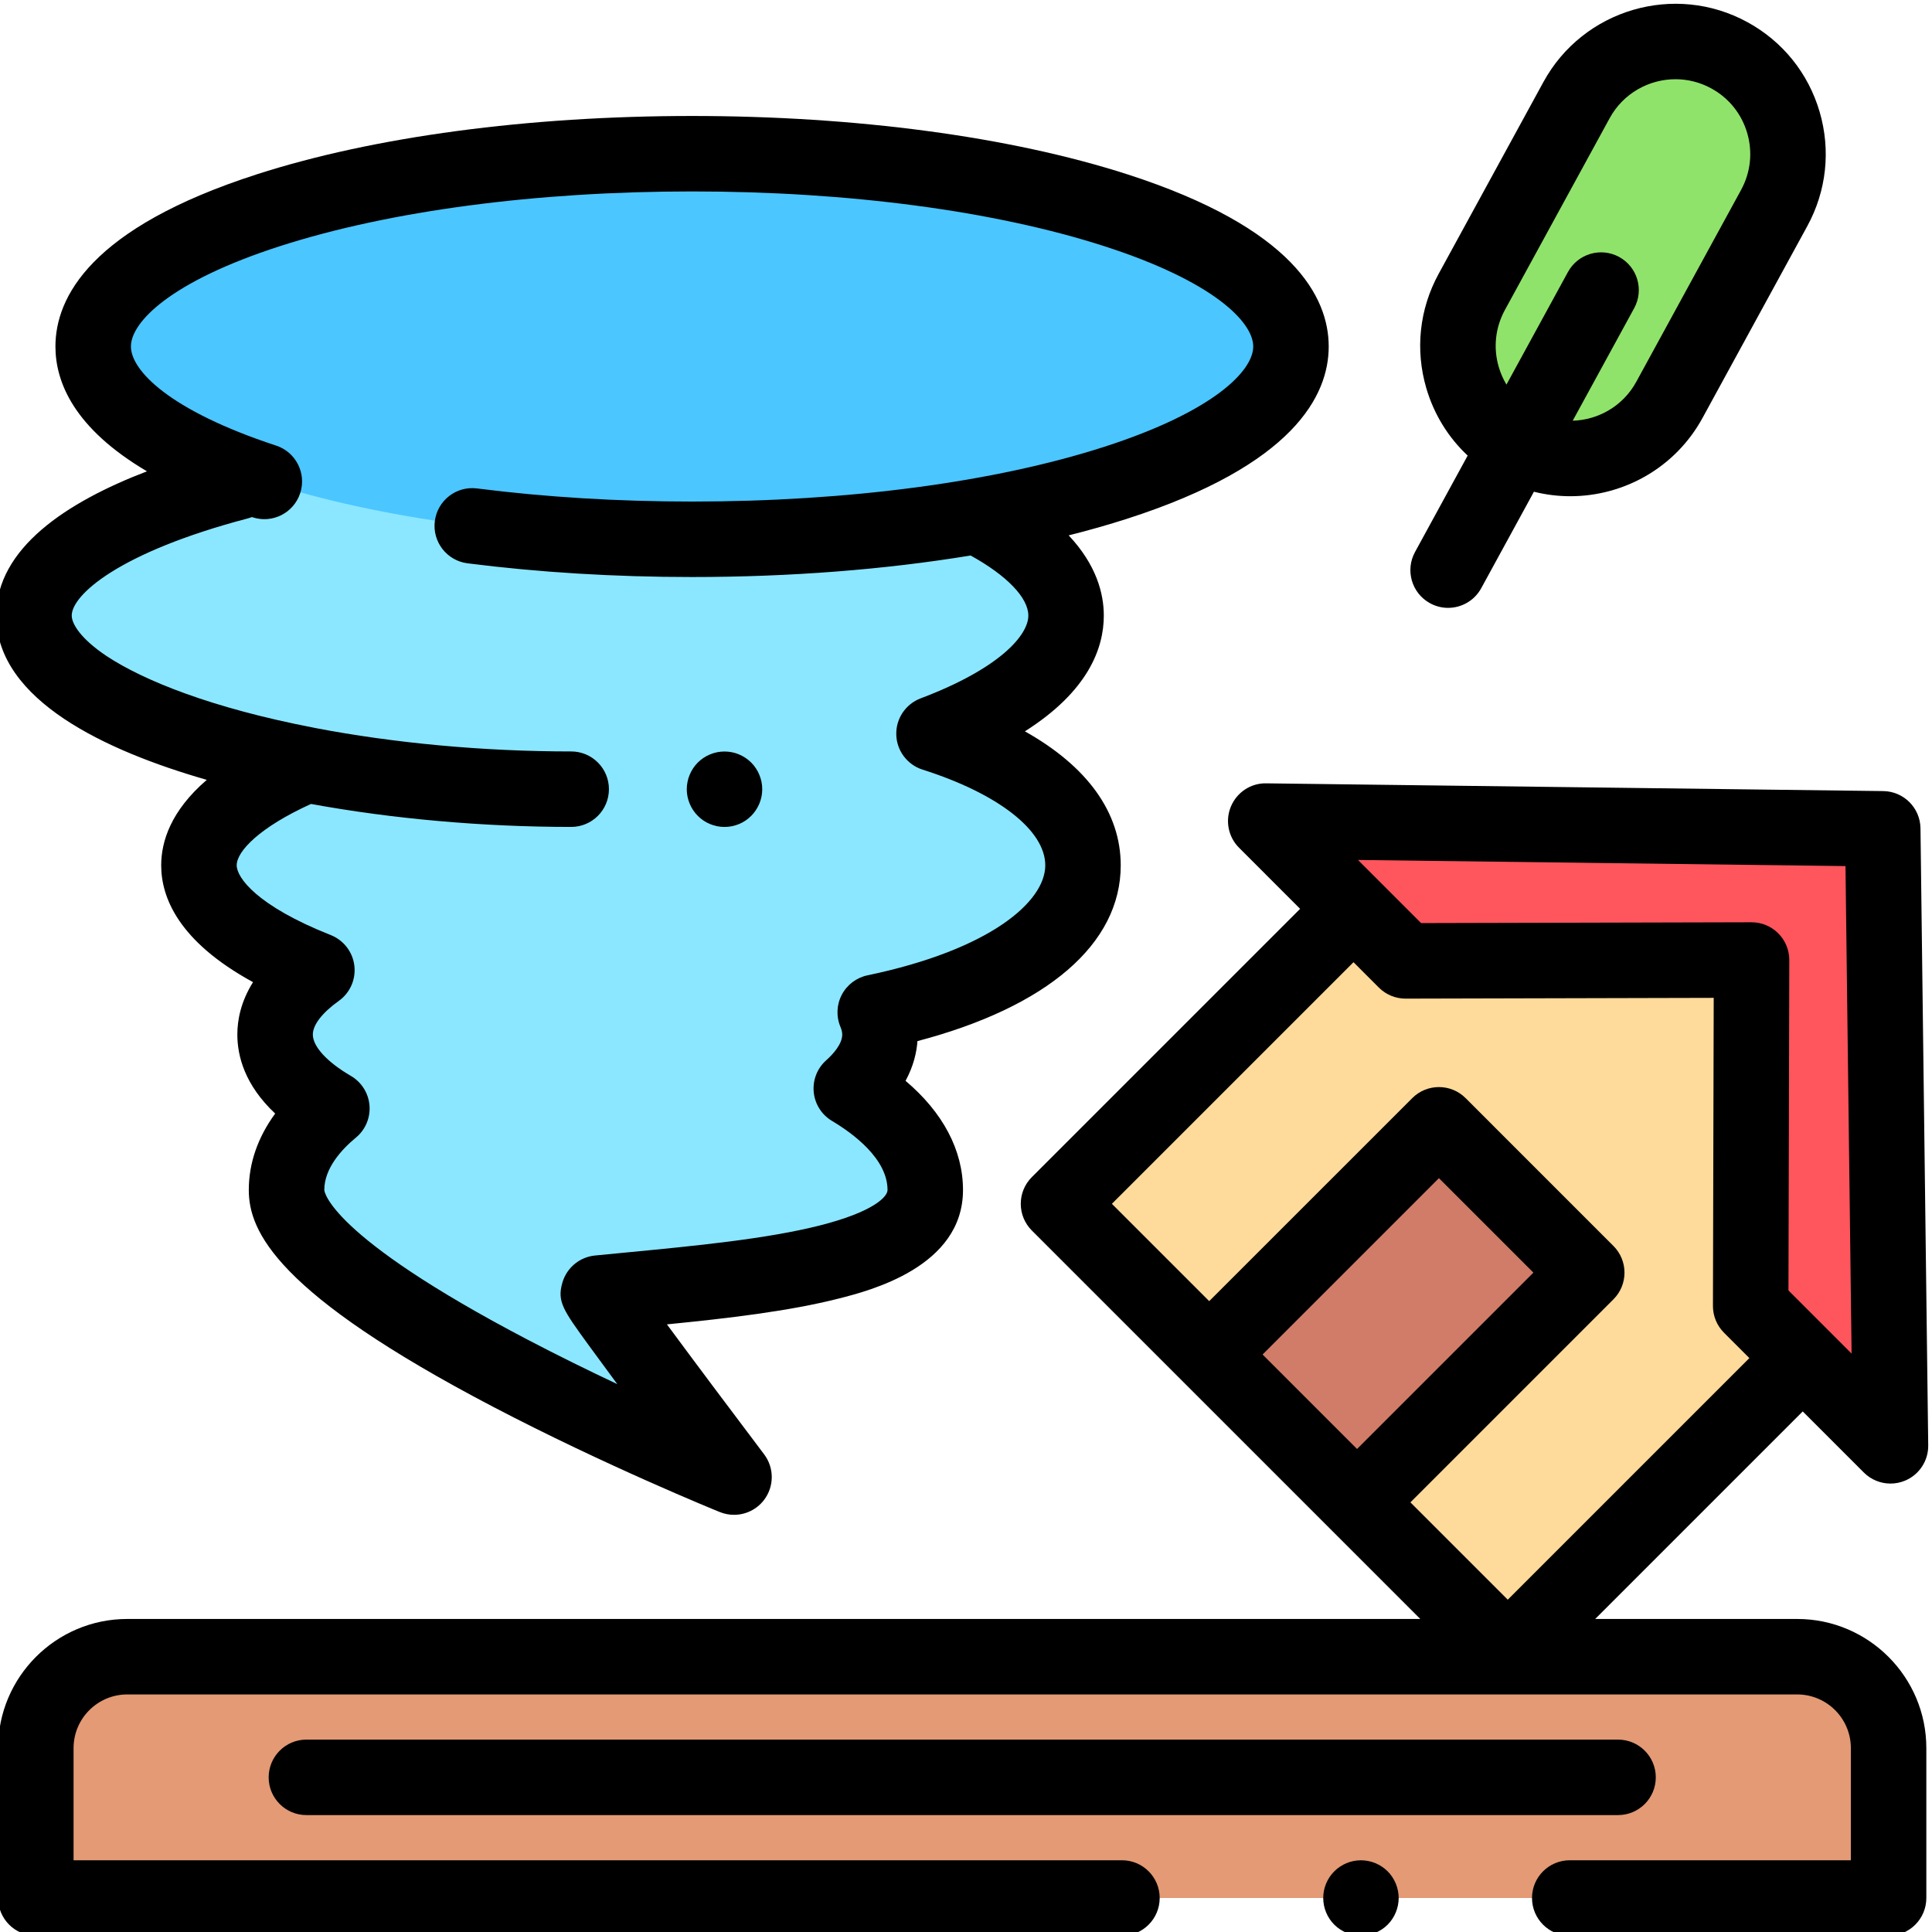
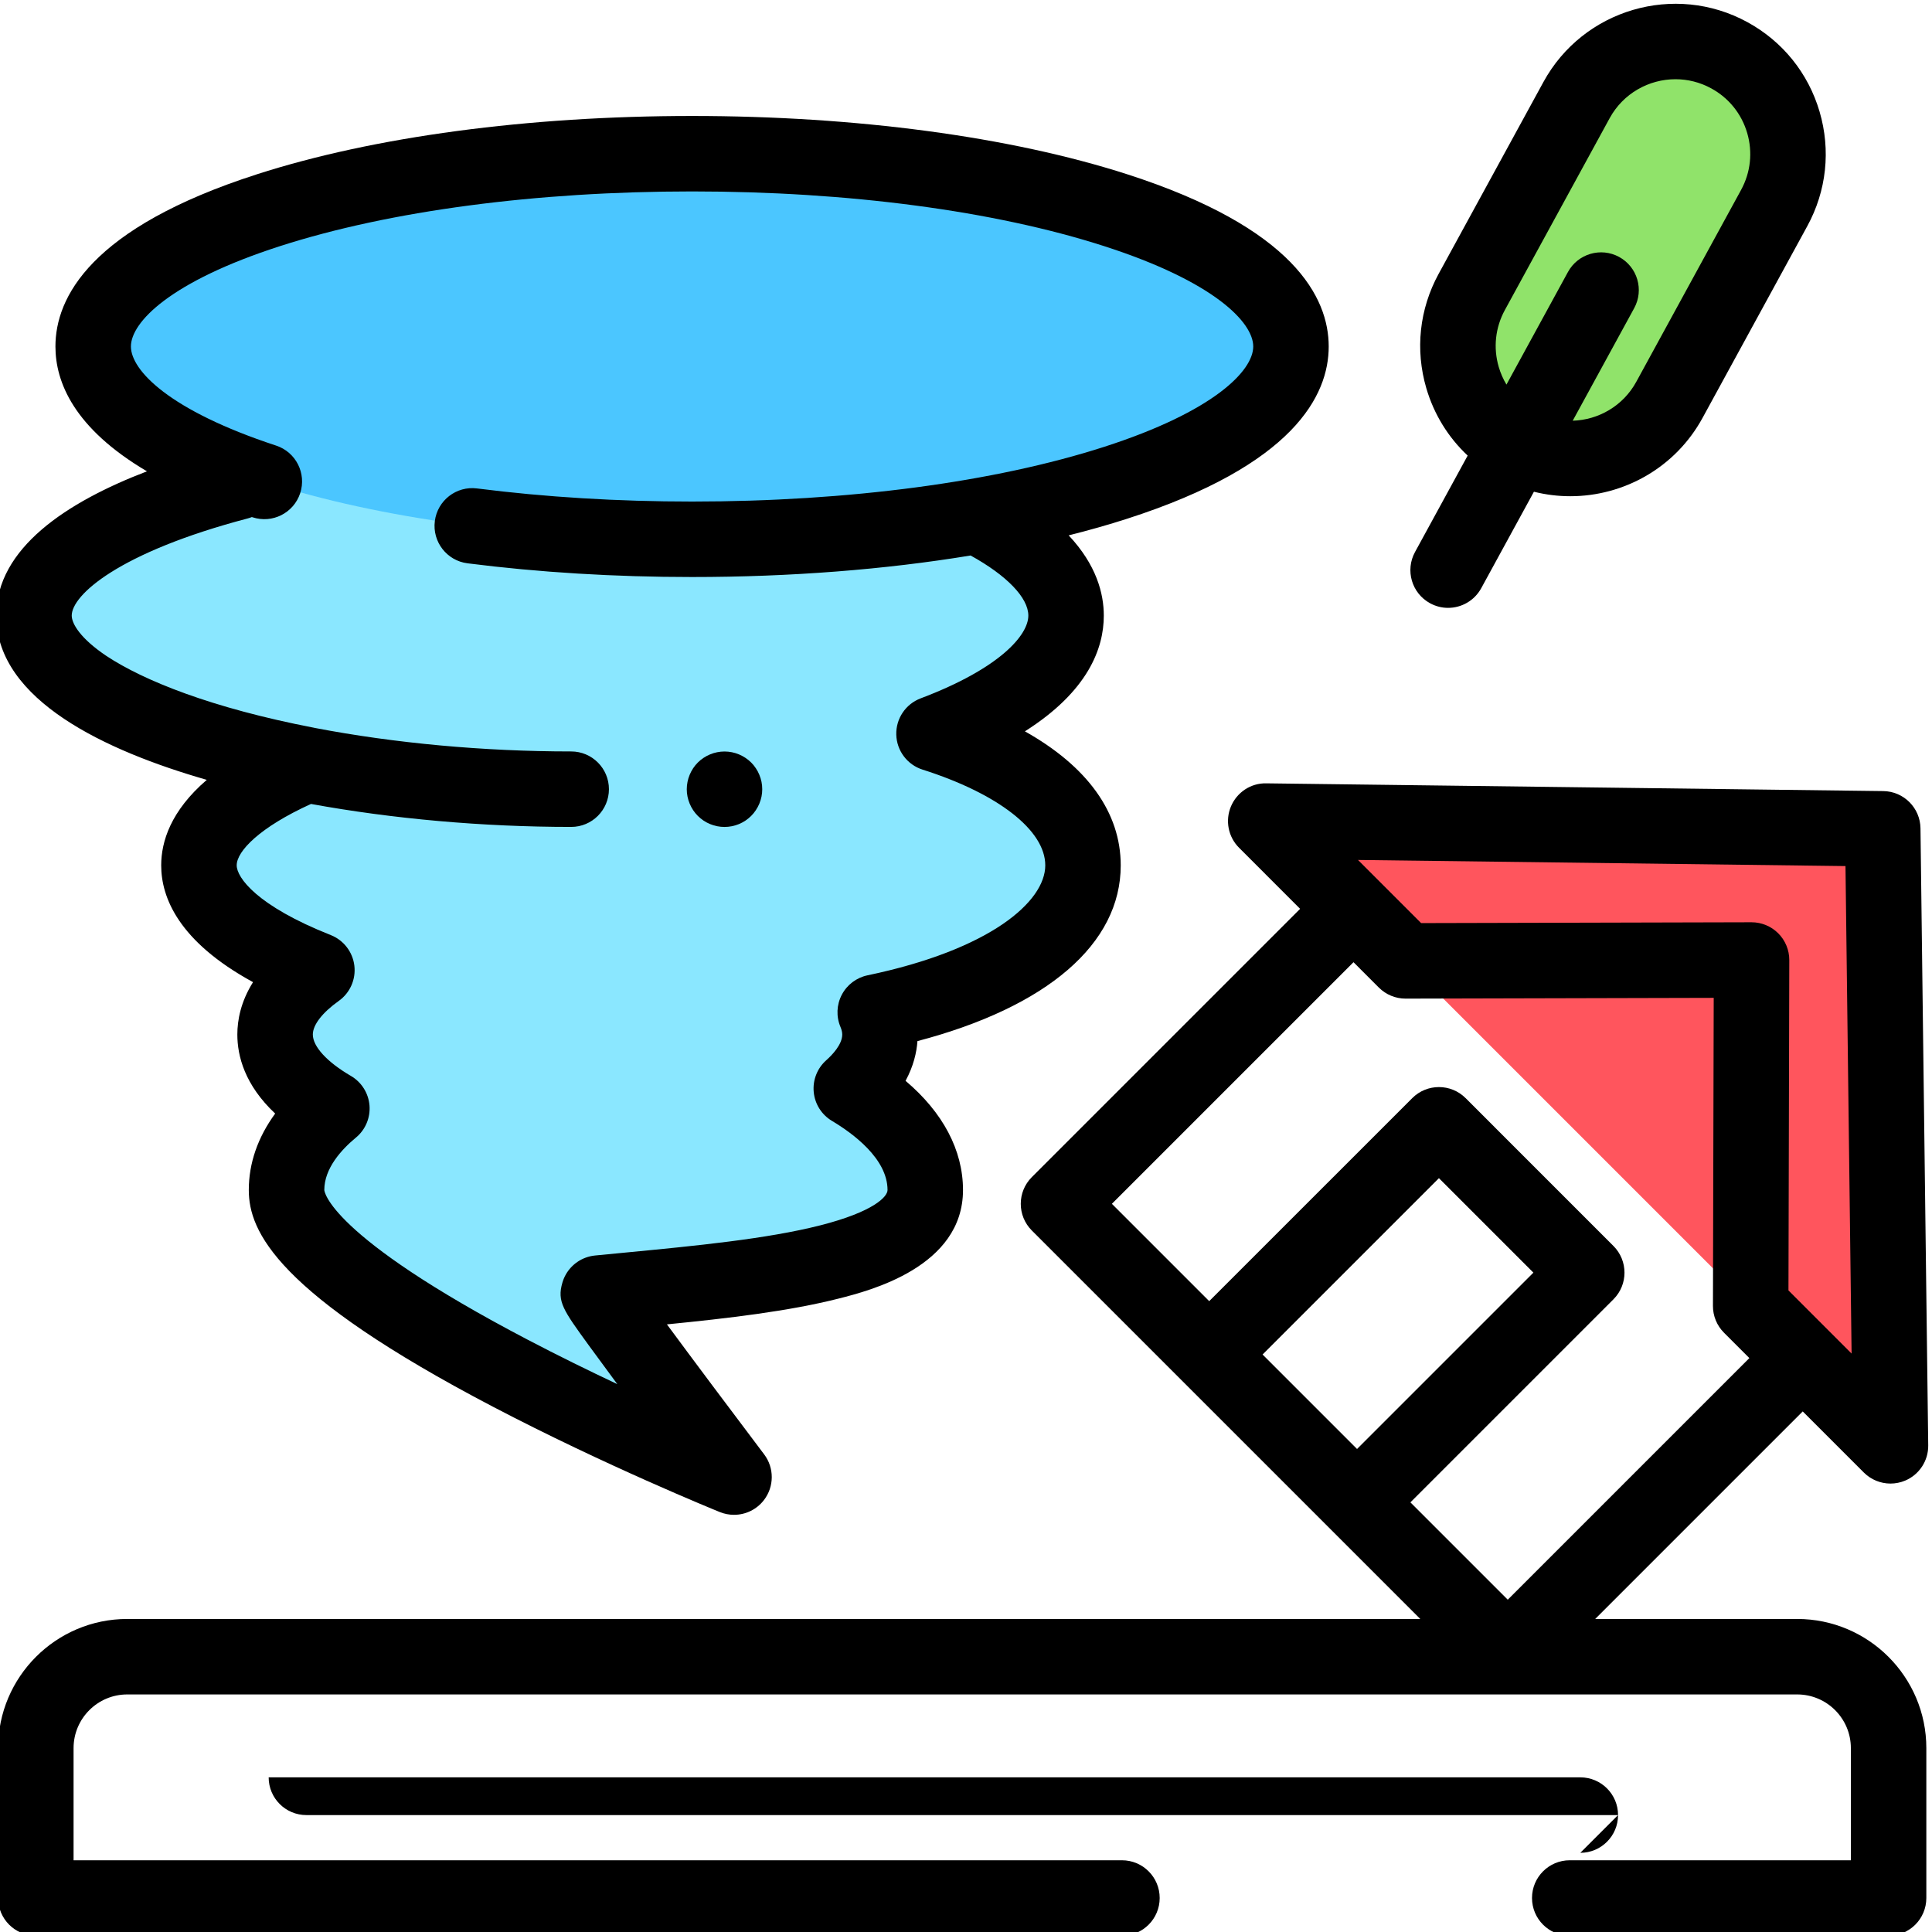
<svg xmlns="http://www.w3.org/2000/svg" width="1024" height="1024" viewBox="1 0 512 511">
  <path d="m402.918 117.359c-14.465-7.902-19.785-26.031-11.887-40.496l27.766-50.832c7.898-14.465 26.027-19.785 40.492-11.887 14.465 7.898 19.785 26.027 11.887 40.492l-27.766 50.836c-7.898 14.465-26.027 19.785-40.492 11.887zm0 0" fill="#90e36a" />
  <path d="m483.215 29.113c-2.996-10.211-9.793-18.645-19.133-23.746-19.277-10.527-43.531-3.41-54.062 15.871l-27.766 50.832c-5.102 9.34-6.258 20.109-3.262 30.32 2.035 6.93 5.816 13.039 10.957 17.844l-13.957 25.559c-2.648 4.848-.863 10.922 3.984 13.57 1.52.832 3.164 1.227 4.781 1.227 3.539 0 6.969-1.887 8.785-5.211l13.965-25.566c3.188.801 6.426 1.191 9.645 1.191 14.109 0 27.805-7.504 35.031-20.738l27.766-50.836c5.102-9.34 6.262-20.105 3.266-30.316zm-20.816 20.73-27.766 50.836c-3.496 6.402-10.035 10.113-16.848 10.316l16.293-29.828c2.648-4.848.863-10.922-3.984-13.57-4.844-2.645-10.922-.863-13.57 3.984l-16.297 29.84c-.867-1.441-1.555-3.008-2.043-4.664-1.492-5.086-.914-10.449 1.625-15.102l27.766-50.832c3.602-6.594 10.418-10.328 17.445-10.328 3.211 0 6.465.781 9.477 2.426 4.652 2.539 8.035 6.738 9.527 11.824 1.492 5.086.914 10.445-1.625 15.098zm0 0" />
  <path d="m469.914 350.574 32.086 32.086-2.051-163.52-163.516-2.047 34.48 34.48" fill="#ff555d" />
-   <path d="m464.949 345.609.23-91.695-91.695.23-13.793-13.793-78.172 78.172 119.051 119.051 78.172-78.172zm0 0" fill="#feda9b" />
-   <path d="m382.332 297.578 39.176 39.18-60.875 60.875-39.176-39.176zm0 0" fill="#d17c68" />
-   <path d="m417 502.488h84.5v-39.723c0-13.379-10.844-24.223-24.223-24.223h-442.555c-13.375 0-24.223 10.844-24.223 24.223v39.723h287.832" fill="#e39a75" />
-   <path d="m361.672 512.488c-.652 0-1.312-.07-1.961-.199-.641-.133-1.262-.32-1.871-.57-.602-.25-1.18-.562-1.719-.922-.551-.359-1.062-.777-1.52-1.238-1.871-1.859-2.93-4.441-2.93-7.07 0-.648.059-1.309.188-1.949.133-.641.32-1.27.57-1.871.25-.609.562-1.188.922-1.727.367-.551.789-1.062 1.25-1.523.457-.461.969-.879 1.52-1.238.539-.359 1.117-.672 1.719-.922.609-.25 1.238-.449 1.871-.566 1.289-.262 2.617-.262 3.91 0 .641.117 1.27.316 1.867.566.609.25 1.191.562 1.73.922.551.359 1.062.777 1.52 1.238.461.461.883.973 1.242 1.523.359.539.668 1.117.918 1.727.25.602.441 1.23.57 1.871.129.641.199 1.301.199 1.949 0 .648-.07 1.309-.199 1.949s-.32 1.27-.57 1.871c-.25.609-.559 1.188-.918 1.73-.359.547-.781 1.059-1.242 1.52-.457.461-.969.879-1.52 1.238-.539.359-1.121.672-1.73.922-.598.25-1.227.438-1.867.57-.641.129-1.301.199-1.949.199zm0 0" />
-   <path d="m429.801 480.516h-347.602c-5.523 0-10-4.477-10-10s4.477-10 10-10h347.602c5.523 0 10 4.477 10 10s-4.477 10-10 10zm0 0" />
+   <path d="m429.801 480.516h-347.602c-5.523 0-10-4.477-10-10h347.602c5.523 0 10 4.477 10 10s-4.477 10-10 10zm0 0" />
  <path d="m261.594 137.18c13.848 7.293 21.926 16.047 21.926 25.469 0 12.082-13.285 23.07-35 31.281 25.098 7.98 39.484 20.641 39.484 34.898 0 16.988-20.43 31.699-55.062 38.938.812 1.918 1.258 3.887 1.258 5.902 0 5.113-2.73 9.957-7.602 14.297 12.242 7.293 19.605 16.672 19.605 26.906 0 20.395-47.762 23.477-86.551 27.312-.746.277 35.871 48.762 35.871 48.762s-118.59-48.051-118.59-76.074c0-7.895 4.383-15.285 12.008-21.598-9.465-5.52-15.047-12.289-15.047-19.605 0-6.227 4.051-12.055 11.078-17.055-19.094-7.555-31.254-17.234-31.254-27.785 0-10.035 11.004-19.281 28.504-26.66-41.648-8.031-72.223-22.723-72.223-39.523 0-14.242 21.98-26.973 54.059-35.41" fill="#8ae7ff" />
  <path d="m343.121 91.324c0-28.219-71.059-51.094-158.715-51.094-87.652 0-158.711 22.875-158.711 51.094s71.059 51.094 158.711 51.094c87.656 0 158.715-22.875 158.715-51.094zm0 0" fill="#4bc6ff" />
  <path d="m477.277 428.543h-53.535l55-55 16.188 16.188c1.914 1.914 4.473 2.93 7.074 2.93 1.305 0 2.629-.258 3.883-.785 3.746-1.578 6.164-5.273 6.113-9.34l-2.051-163.52c-.066-5.426-4.449-9.805-9.875-9.871l-163.516-2.051c-4.066-.09-7.758 2.367-9.34 6.113-1.578 3.75-.734 8.082 2.145 10.957l16.184 16.188-71.102 71.102c-3.906 3.902-3.906 10.234 0 14.141l102.949 102.949h-342.672c-18.871 0-34.223 15.352-34.223 34.223v39.723c0 5.523 4.477 10 10 10h287.832c5.523 0 10-4.477 10-10 0-5.523-4.477-10-10-10h-277.832v-29.723c0-7.844 6.383-14.223 14.223-14.223h442.555c7.844 0 14.223 6.379 14.223 14.223v29.723h-74.5c-5.523 0-10 4.477-10 10 0 5.523 4.477 10 10 10h84.5c5.523 0 10-4.477 10-10v-39.723c0-18.871-15.352-34.223-34.223-34.223zm12.797-199.523 1.617 129.191-16.73-16.734.219-87.539c.008-2.66-1.047-5.215-2.93-7.098-1.875-1.875-4.418-2.93-7.07-2.93h-.023l-87.543.219-16.73-16.73zm-130.383 25.473 6.719 6.723c1.875 1.875 4.418 2.93 7.07 2.93h.027l81.645-.203-.203 81.645c-.008 2.66 1.047 5.215 2.93 7.098l6.719 6.719-64.027 64.031-25.797-25.793 53.805-53.809c3.906-3.902 3.906-10.234 0-14.141l-39.176-39.18c-3.906-3.902-10.234-3.902-14.141 0l-53.809 53.805-25.793-25.793zm-24.094 103.969 46.734-46.734 25.035 25.035-46.734 46.734zm0 0" />
  <path d="m.004 163.066c.359 22.023 28.957 35.398 55.793 43.105-9.555 8.23-12.078 16.367-12.078 22.656 0 8.492 4.578 20.164 24.336 30.953-3.258 5.191-4.156 10.074-4.156 13.887 0 5.699 1.973 13.379 10.027 20.941-4.605 6.289-6.992 13.148-6.992 20.262 0 10.973 7.352 27.414 64.66 57.406 29.734 15.562 58.945 27.438 60.176 27.938 1.219.492 2.492.73 3.75.73 3.043 0 6.004-1.391 7.938-3.914 2.738-3.566 2.758-8.523.047-12.113-9.074-12.016-18.824-25.043-25.762-34.445 16.191-1.605 32.32-3.484 45.578-6.855 8.133-2.07 32.883-8.367 32.883-28.746 0-10.559-5.332-20.578-15.223-28.941 2.105-3.883 2.938-7.516 3.152-10.527 34.383-9.047 53.871-25.758 53.871-46.574 0-14.016-8.859-26.238-25.395-35.516 16.801-10.648 20.91-22.059 20.91-30.664 0-5.848-1.949-13.441-9.309-21.27 5.395-1.352 10.566-2.82 15.488-4.406 44.152-14.215 53.422-32.668 53.422-45.648 0-12.977-9.27-31.434-53.422-45.645-30.941-9.961-71.887-15.445-115.293-15.445s-84.352 5.484-115.293 15.445c-44.152 14.211-53.422 32.664-53.422 45.645 0 9.363 4.836 21.625 24.254 33.082-21.199 8.121-39.945 20.359-39.945 38.238 0 .125 0 .25.004.375zm66.602-26.164c.391-.102.773-.23 1.145-.375.059.02.117.039.18.059 5.254 1.723 10.895-1.133 12.621-6.379 1.723-5.246-1.133-10.898-6.379-12.621-28.402-9.328-38.477-19.977-38.477-26.262 0-6.402 10.355-17.211 39.551-26.609 29.012-9.34 67.781-14.484 109.16-14.484 41.383 0 80.152 5.145 109.164 14.484 29.191 9.398 39.551 20.207 39.551 26.609 0 6.402-10.359 17.211-39.551 26.609-29.012 9.34-67.781 14.484-109.164 14.484-19.691 0-38.867-1.168-56.992-3.473-5.473-.707-10.484 3.18-11.18 8.66-.695 5.477 3.18 10.484 8.66 11.18 18.957 2.41 38.977 3.633 59.512 3.633 26.031 0 51.18-1.973 73.812-5.703 9.609 5.297 15.301 11.199 15.301 15.93 0 5.141-7.473 13.969-28.535 21.93-3.98 1.504-6.574 5.363-6.461 9.621.113 4.254 2.91 7.973 6.965 9.262 20.059 6.379 32.52 16.098 32.52 25.367 0 9.609-14.566 22.352-47.109 29.148-2.926.613-5.426 2.5-6.812 5.148-1.391 2.645-1.52 5.773-.355 8.527.316.75.469 1.406.469 2.016 0 2.648-2.664 5.418-4.254 6.832-2.379 2.121-3.605 5.246-3.301 8.418.301 3.172 2.098 6.008 4.836 7.641 5.5 3.273 14.723 10.012 14.723 18.316 0 1.793-3.75 5.781-17.812 9.359-14.242 3.625-33.238 5.445-51.605 7.211-2.734.262-5.445.523-8.113.785-.859.086-1.699.281-2.508.582-2.961 1.102-5.234 3.551-6.121 6.582-1.465 5.016.164 7.254 7.008 16.672 1.996 2.746 4.52 6.18 7.535 10.25-7.516-3.547-15.648-7.531-23.742-11.77-53.191-27.84-53.906-39.559-53.906-39.676 0-5.746 4.559-10.727 8.387-13.895 2.516-2.082 3.855-5.266 3.59-8.52-.27-3.258-2.109-6.176-4.934-7.82-6.312-3.684-10.082-7.781-10.082-10.969 0-2.551 2.508-5.797 6.875-8.906 2.988-2.129 4.57-5.715 4.129-9.355-.441-3.637-2.84-6.742-6.25-8.094-19.68-7.785-24.93-15.281-24.93-18.484 0-3.746 6.113-10.102 19.691-16.266 21.566 3.938 45.422 6.086 68.953 6.086 5.523 0 10-4.477 10-10 0-5.523-4.477-10-10-10-23.312 0-46.871-2.199-67.852-6.215-.133-.031-.262-.062-.398-.086-27.07-5.219-45.023-12.48-54.879-18.98-6.914-4.629-9.234-8.566-9.234-10.723-.004-5.414 12.406-16.742 46.602-25.738zm0 0" />
  <path d="m193 218.648c-.648 0-1.312-.062-1.949-.191-.641-.129-1.27-.32-1.871-.57-.609-.25-1.188-.559-1.73-.918-.551-.371-1.059-.789-1.52-1.25-1.859-1.859-2.93-4.441-2.93-7.07 0-.648.07-1.312.199-1.949.121-.641.32-1.27.57-1.871.25-.609.559-1.188.918-1.73.363-.551.781-1.059 1.242-1.52.461-.461.969-.879 1.52-1.238.539-.359 1.117-.672 1.73-.922.602-.25 1.23-.449 1.871-.57 1.289-.258 2.609-.258 3.91 0 .629.121 1.258.32 1.867.57.602.25 1.18.562 1.723.922.547.359 1.059.777 1.52 1.238.461.461.879.969 1.238 1.52.371.543.672 1.121.922 1.73.25.602.449 1.23.578 1.871s.191 1.301.191 1.949c0 .648-.062 1.309-.191 1.949s-.328 1.27-.578 1.883c-.25.598-.562 1.18-.922 1.719-.359.551-.777 1.059-1.238 1.52-.461.461-.973.879-1.52 1.25-.543.359-1.121.672-1.723.922-.609.25-1.238.438-1.867.566-.652.129-1.312.191-1.961.191zm0 0" />
</svg>